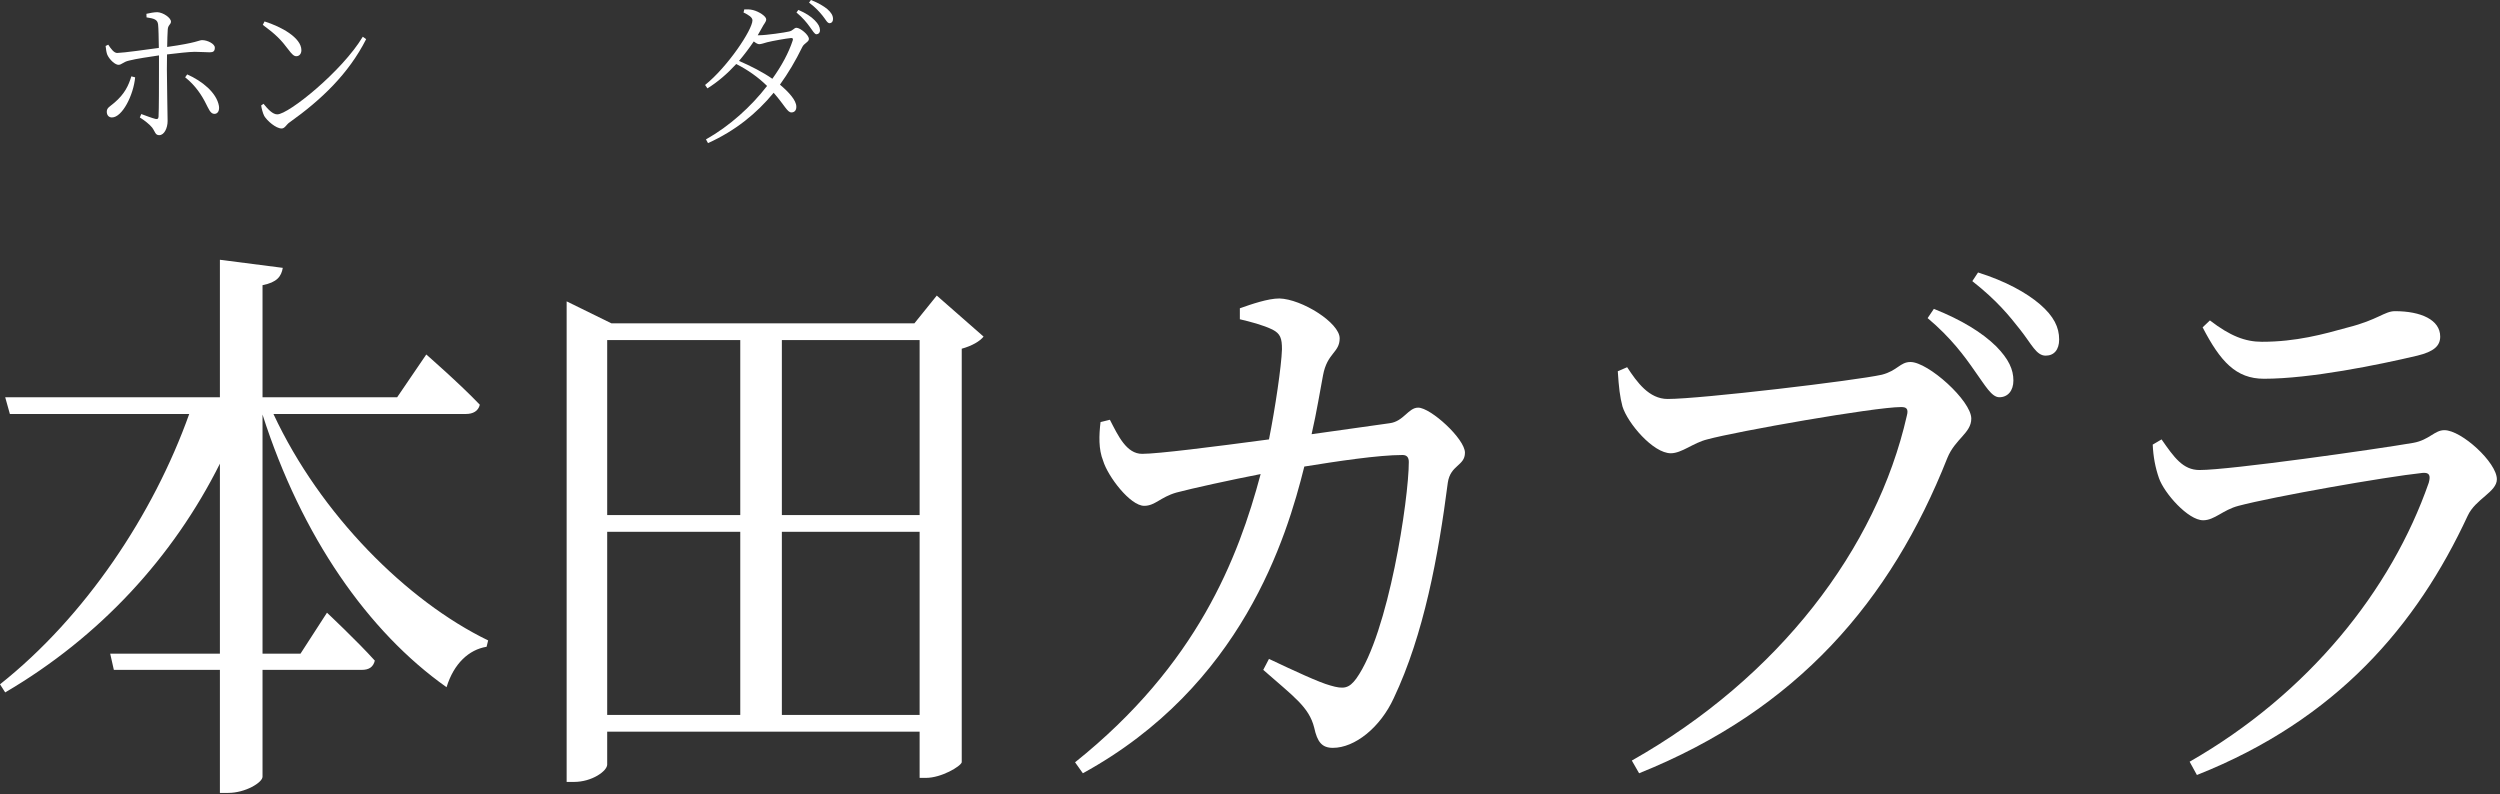
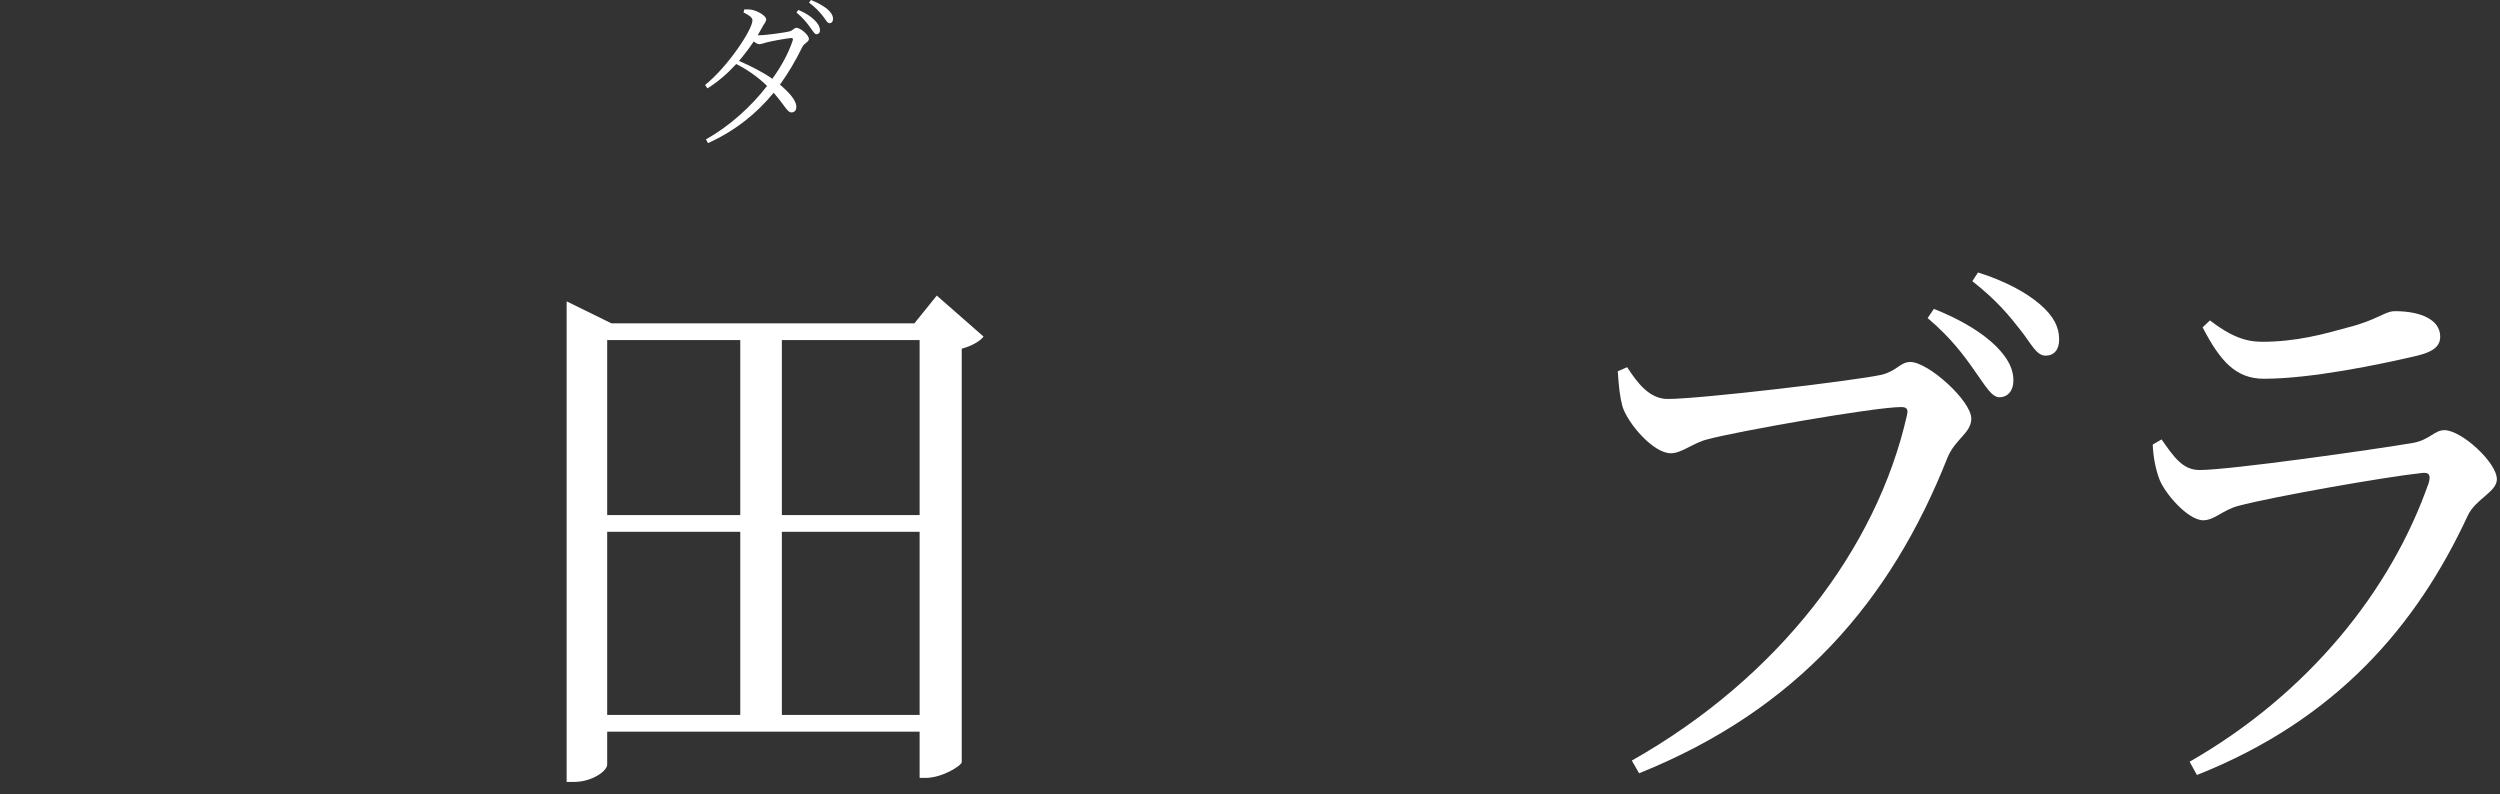
<svg xmlns="http://www.w3.org/2000/svg" width="277" height="88" viewBox="0 0 277 88" fill="none">
  <rect x="0" y="0" width="277" height="88" fill="#333333" stroke="none" />
  <path d="M239.213 52.974C238.81 51.822 238.579 50.606 238.522 49.262L239.501 48.686C240.883 50.67 241.862 52.078 243.706 52.078C247.104 52.078 263.29 49.774 267.379 49.07C269.165 48.75 269.741 47.662 270.835 47.662C272.736 47.662 276.653 51.246 276.653 53.102C276.653 54.51 274.291 55.278 273.427 57.134C267.782 69.294 258.912 79.726 243.418 85.87L242.611 84.398C255.802 76.846 264.96 65.39 269.107 53.486C269.338 52.654 269.165 52.334 268.416 52.398C264.211 52.846 251.885 55.022 248.026 56.046C246.298 56.494 245.376 57.646 244.109 57.646C242.438 57.646 239.789 54.638 239.213 52.974ZM270.374 37.294C270.374 38.318 269.683 38.958 267.84 39.406C263.52 40.43 255.974 41.966 250.848 41.966C247.738 41.966 246.01 40.046 244.051 36.27L244.858 35.502C247.104 37.23 248.774 37.87 250.618 37.87C254.419 37.87 257.414 37.038 260.179 36.27C263.462 35.438 264.211 34.478 265.363 34.478C268.243 34.478 270.374 35.438 270.374 37.294Z" fill="white" />
  <path d="M221.53 44.014C220.666 44.014 219.974 42.734 218.822 41.134C217.67 39.47 216.173 37.422 213.581 35.246L214.272 34.222C217.325 35.438 219.629 36.846 221.184 38.382C222.566 39.79 223.085 40.942 223.085 42.158C223.085 43.31 222.451 44.014 221.53 44.014ZM226.656 39.406C225.619 39.406 225.101 38.126 223.834 36.526C222.624 34.99 221.299 33.326 218.534 31.15L219.168 30.19C222.221 31.15 224.525 32.43 226.022 33.71C227.578 35.054 228.154 36.27 228.154 37.614C228.154 38.766 227.578 39.406 226.656 39.406ZM180.288 40.686C181.382 42.35 182.707 44.206 184.781 44.206C188.41 44.206 205.69 42.158 208.512 41.518C210.24 41.07 210.528 40.11 211.68 40.11C213.638 40.11 218.419 44.398 218.419 46.382C218.419 47.982 216.634 48.622 215.77 50.734C209.491 66.606 199.123 78.638 181.613 85.678L180.806 84.27C197.107 75.054 207.936 60.782 211.277 46.062C211.507 45.23 211.162 45.102 210.643 45.102C207.706 45.102 192.442 47.79 189.158 48.686C187.603 49.07 186.336 50.222 185.126 50.222C183.168 50.222 180.346 46.894 179.77 45.038C179.482 43.95 179.366 42.926 179.251 41.134L180.288 40.686Z" fill="white" />
-   <path d="M145.325 48.11L153.965 46.894C155.52 46.702 156.038 45.166 157.133 45.166C158.515 45.166 162.317 48.622 162.317 50.158C162.317 51.63 160.704 51.502 160.416 53.486C159.379 61.55 157.766 70.318 154.426 77.358C152.928 80.622 150.106 82.862 147.686 82.862C146.477 82.862 145.958 82.222 145.613 80.622C145.037 78.318 143.309 77.166 139.968 74.222L140.602 73.006C143.309 74.286 146.189 75.63 147.398 75.95C148.896 76.398 149.472 76.27 150.278 75.182C153.85 70.19 156.096 55.278 156.096 51.182C156.096 50.67 155.866 50.414 155.405 50.414C152.698 50.414 148.09 51.118 144.518 51.694C142.56 59.566 137.606 76.014 119.981 85.678L119.117 84.462C132.653 73.646 137.203 61.806 139.68 52.526C136.397 53.166 132.019 54.126 130.349 54.574C128.563 55.086 127.987 56.046 126.778 56.046C125.222 56.046 122.746 52.782 122.227 51.054C121.709 49.774 121.766 48.238 121.939 46.766L122.976 46.51C123.898 48.302 124.819 50.286 126.547 50.286C128.275 50.286 134.381 49.518 140.602 48.686C141.293 45.23 141.984 40.558 142.042 38.702C142.042 37.486 141.869 36.974 141.005 36.526C139.968 36.014 138.47 35.63 137.376 35.374V34.158C138.643 33.71 140.486 33.07 141.754 33.07C144.23 33.134 148.435 35.758 148.435 37.486C148.435 39.086 147.053 39.086 146.592 41.582C146.304 43.054 145.901 45.614 145.325 48.11Z" fill="white" />
  <path d="M86.63 79.214H101.894V58.926H86.63V79.214ZM67.277 58.926V79.214H82.022V58.926H67.277ZM82.022 37.678H67.277V57.07H82.022V37.678ZM101.894 37.678H86.63V57.07H101.894V37.678ZM103.795 32.75L108.979 37.294C108.576 37.806 107.712 38.318 106.56 38.638V84.462C106.445 84.91 104.314 86.19 102.586 86.19H101.894V81.07H67.277V84.718C67.277 85.422 65.606 86.638 63.59 86.638H62.784V33.39L67.738 35.822H101.318L103.795 32.75Z" fill="white" />
-   <path d="M51.61 45.87H30.298C35.482 57.006 45.101 66.606 54.086 70.958L53.914 71.662C51.955 71.982 50.285 73.518 49.478 76.142C40.781 69.998 33.408 59.438 29.088 45.934V72.43H33.293L36.23 67.886C36.23 67.886 39.571 71.022 41.53 73.198C41.357 73.902 40.896 74.222 40.09 74.222H29.088V86.062C29.088 86.702 27.187 87.854 25.286 87.854H24.365V74.222H12.614L12.211 72.43H24.365V51.374C19.181 61.742 11.059 70.574 0.576 76.718L0 75.822C9.446 68.334 16.992 57.006 20.966 45.87H1.094L0.576 44.014H24.365V28.782L31.334 29.678C31.162 30.638 30.701 31.278 29.088 31.598V44.014H44.006L47.232 39.278C47.232 39.278 50.976 42.542 53.165 44.846C52.992 45.55 52.416 45.87 51.61 45.87Z" fill="white" />
-   <path d="M29.117 2.754L29.311 2.376C31.158 2.952 33.394 4.176 33.394 5.562C33.394 5.958 33.167 6.228 32.827 6.228C32.568 6.228 32.357 6.03 31.936 5.472C31.158 4.428 30.543 3.798 29.117 2.754ZM30.721 12.672C31.968 12.672 37.897 7.902 40.198 4.068L40.57 4.338C38.626 8.172 35.613 11.052 32.065 13.572C31.741 13.788 31.563 14.238 31.207 14.238C30.575 14.238 29.603 13.392 29.279 12.852C29.117 12.546 28.971 11.97 28.939 11.682L29.198 11.502C29.684 12.096 30.202 12.672 30.721 12.672Z" fill="white" />
-   <path d="M14.553 8.46L14.974 8.568C14.796 10.53 13.549 13.014 12.398 13.014C12.026 13.014 11.831 12.726 11.831 12.384C11.831 11.934 12.155 11.826 12.658 11.394C13.824 10.404 14.245 9.468 14.553 8.46ZM16.238 1.926L16.222 1.53C16.594 1.44 17.096 1.35 17.437 1.35C18.101 1.386 18.943 1.98 18.943 2.394C18.943 2.718 18.619 2.754 18.587 3.258C18.554 3.69 18.538 4.41 18.522 5.202C21.875 4.734 22.037 4.446 22.394 4.446C22.993 4.446 23.803 4.86 23.803 5.274C23.803 5.67 23.641 5.796 23.236 5.796C22.75 5.796 22.297 5.742 21.584 5.742C20.936 5.742 19.591 5.904 18.506 6.03C18.49 6.624 18.49 7.218 18.49 7.668C18.49 9.018 18.571 12.924 18.571 13.41C18.571 14.184 18.198 14.976 17.647 14.976C17.194 14.976 17.21 14.616 16.853 14.13C16.562 13.77 16.011 13.338 15.493 13.014L15.655 12.636C16.189 12.834 16.805 13.068 17.226 13.176C17.404 13.212 17.55 13.194 17.566 12.942C17.615 12.114 17.615 9.18 17.615 7.65C17.615 7.272 17.615 6.732 17.615 6.138C16.562 6.3 15.136 6.498 14.294 6.714C13.646 6.858 13.484 7.182 13.127 7.182C12.771 7.182 12.172 6.66 11.896 6.084C11.799 5.868 11.734 5.436 11.702 5.094L11.993 4.95C12.301 5.418 12.641 5.886 12.998 5.868C13.743 5.85 16.384 5.472 17.599 5.31C17.582 4.212 17.566 3.132 17.518 2.718C17.453 2.16 17.08 2.052 16.238 1.926ZM20.515 8.568L20.741 8.244C22.378 8.964 23.998 10.26 24.257 11.736C24.338 12.24 24.143 12.618 23.755 12.618C23.301 12.618 23.107 12.024 22.799 11.448C22.378 10.602 21.665 9.468 20.515 8.568Z" fill="white" />
  <path d="M87.827 4.5C87.908 4.266 87.827 4.212 87.649 4.212C87.082 4.266 85.576 4.536 85.008 4.68C84.668 4.77 84.344 4.896 84.118 4.896C83.956 4.896 83.745 4.77 83.518 4.59C83.016 5.328 82.465 6.066 81.882 6.75C83.178 7.308 84.555 8.01 85.576 8.73C86.612 7.29 87.39 5.832 87.827 4.5ZM83.956 3.906H84.118C84.895 3.906 86.985 3.6 87.422 3.492C87.876 3.402 87.973 3.078 88.249 3.078C88.653 3.078 89.626 3.852 89.626 4.32C89.626 4.662 89.075 4.788 88.88 5.238C88.151 6.732 87.341 8.1 86.418 9.378C87.406 10.206 88.232 11.124 88.232 11.808C88.249 12.204 88.038 12.456 87.698 12.456C87.244 12.474 86.953 11.682 85.721 10.278C83.81 12.6 81.461 14.49 78.448 15.858L78.221 15.444C80.845 13.968 83.227 11.808 84.992 9.522C84.02 8.568 82.886 7.758 81.574 7.092C80.602 8.154 79.517 9.09 78.383 9.792L78.124 9.414C80.618 7.416 83.372 3.294 83.372 2.25C83.372 1.926 82.951 1.656 82.384 1.386L82.465 1.044C82.757 1.026 83.081 1.026 83.437 1.116C84.085 1.278 84.895 1.8 84.895 2.142C84.895 2.448 84.652 2.61 84.425 3.078C84.279 3.348 84.118 3.636 83.956 3.906ZM88.249 1.386L88.459 1.098C89.269 1.44 89.868 1.836 90.273 2.25C90.678 2.664 90.841 2.97 90.857 3.348C90.857 3.618 90.711 3.78 90.468 3.798C90.241 3.798 90.047 3.402 89.707 2.952C89.382 2.502 88.945 1.962 88.249 1.386ZM89.642 0.288L89.852 0C90.678 0.324 91.246 0.666 91.667 1.008C92.104 1.386 92.299 1.728 92.299 2.106C92.299 2.394 92.153 2.556 91.926 2.574C91.65 2.574 91.489 2.16 91.132 1.728C90.76 1.278 90.403 0.864 89.642 0.288Z" fill="white" />
</svg>